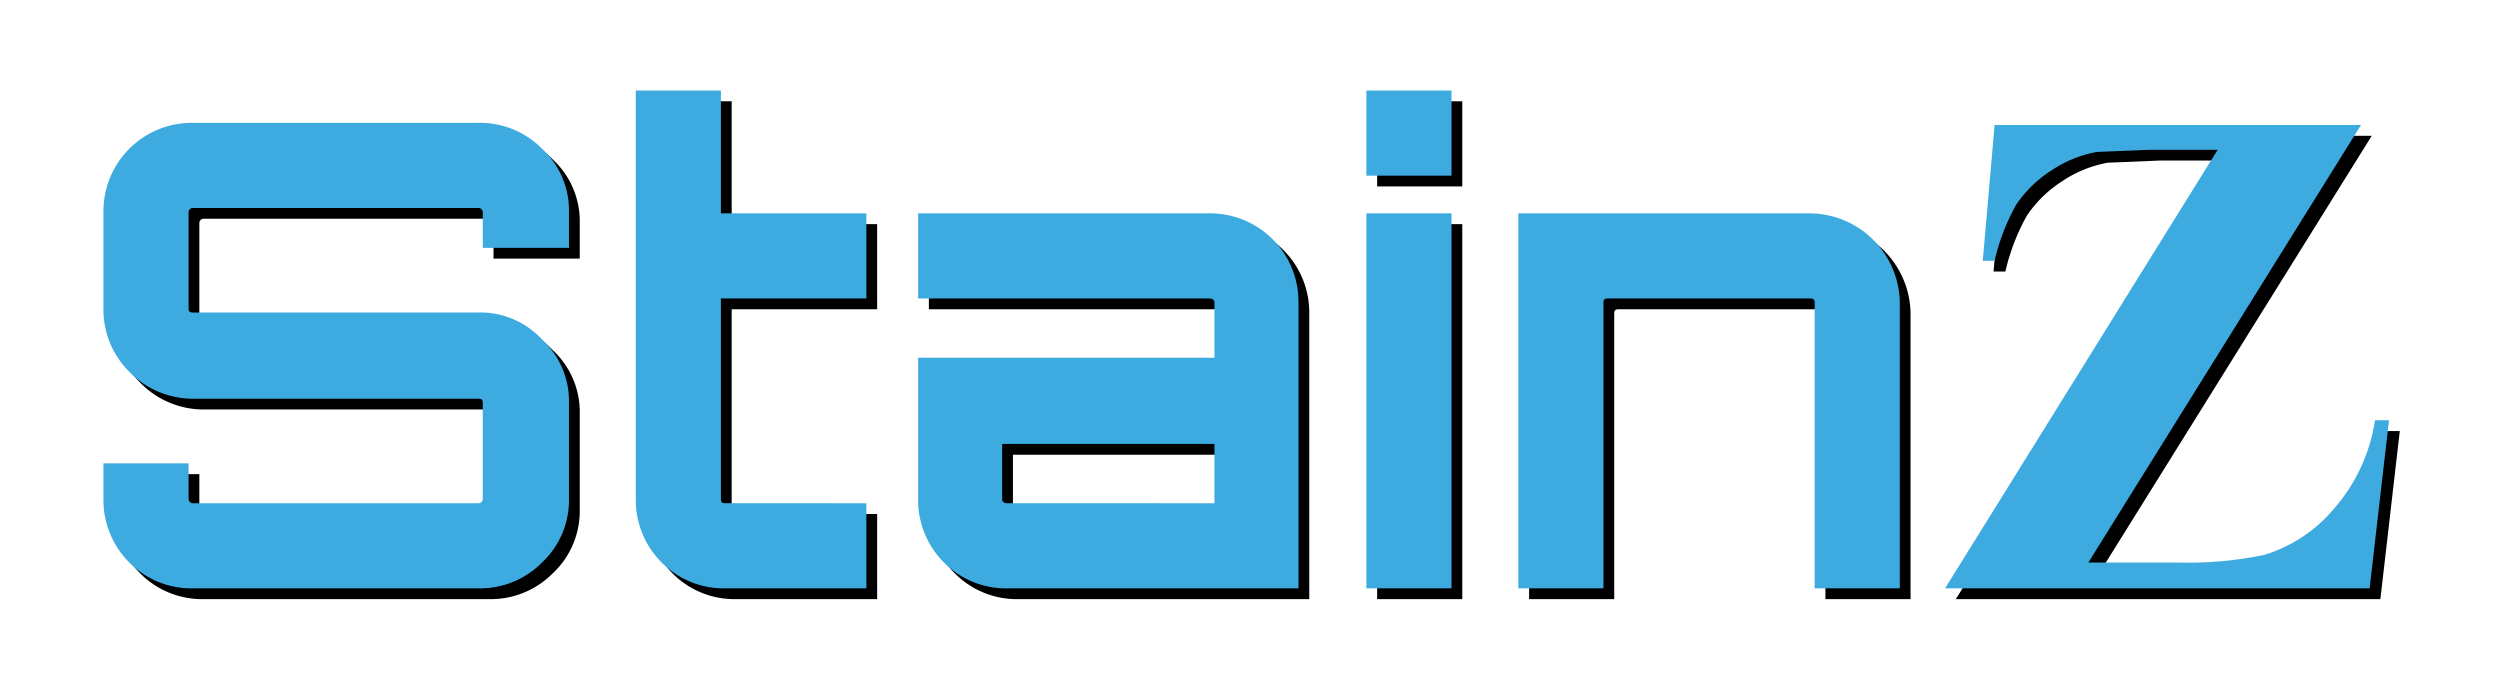
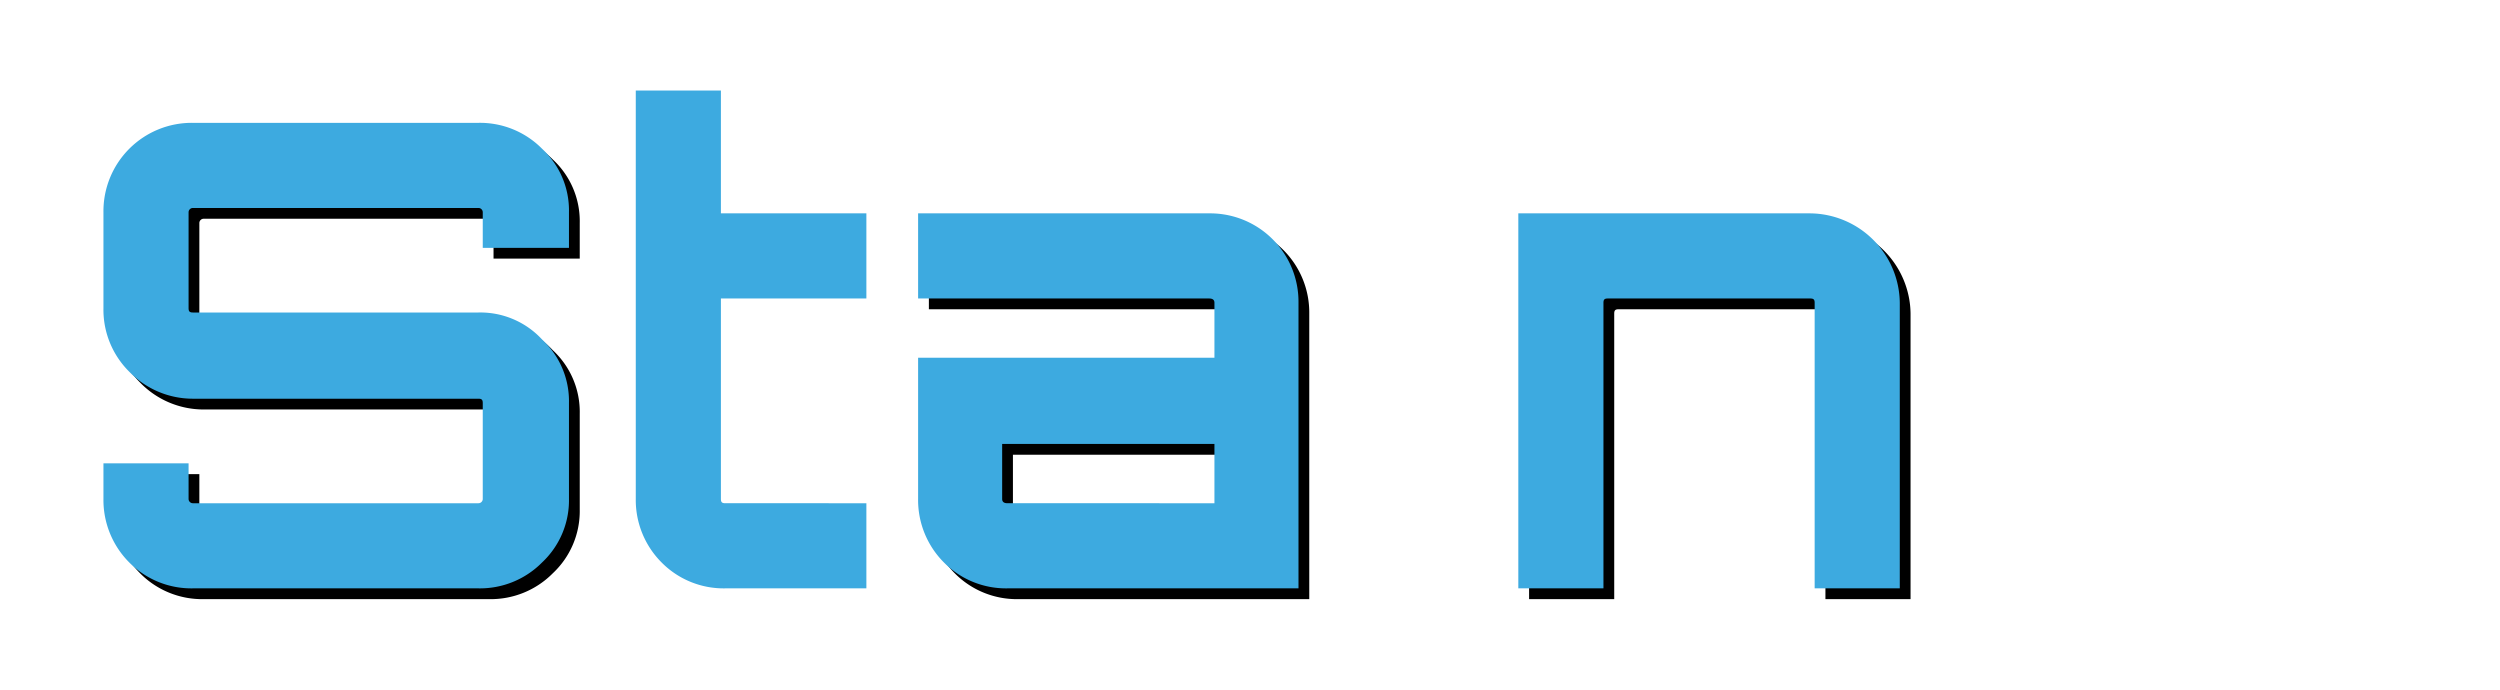
<svg xmlns="http://www.w3.org/2000/svg" id="logo_full" data-name="logo full" viewBox="0 0 232 64">
  <title>logo-full</title>
  <g id="stainz">
    <path d="M53.8,20.7V24h-8V20.7a.4.4,0,0,0-.4-.4H18.9a.4.4,0,0,0-.4.4v8.9c0,.3.1.4.4.4H45.4a7.8,7.8,0,0,1,5.9,2.5,7.8,7.8,0,0,1,2.5,5.9v8.9a7.9,7.9,0,0,1-2.5,5.9,8.1,8.1,0,0,1-5.9,2.4H18.9A8.1,8.1,0,0,1,13,53.2a8.2,8.2,0,0,1-2.4-5.9V44h7.9v3.3a.4.4,0,0,0,.4.4H45.4a.4.4,0,0,0,.4-.4V38.4c0-.3-.1-.4-.4-.4H18.9A8.2,8.2,0,0,1,13,35.5a8.1,8.1,0,0,1-2.4-5.9V20.7a8.2,8.2,0,0,1,8.3-8.3H45.4a8.1,8.1,0,0,1,5.9,2.4A7.8,7.8,0,0,1,53.8,20.7Z" />
-     <path d="M81.4,28.7H67.9V47.3c0,.3.1.4.4.4H81.4v7.9H68.3a8.1,8.1,0,0,1-5.9-2.4A8.2,8.2,0,0,1,60,47.3V9.4h7.9V20.8H81.4Z" />
    <path d="M113.2,20.8a8.2,8.2,0,0,1,8.3,8.3V55.6h-27a8.1,8.1,0,0,1-5.9-2.4,8.2,8.2,0,0,1-2.4-5.9V34.2h27.5V29.1c0-.3-.2-.4-.5-.4h-27V20.8Zm.5,26.9V42.2H94v5.1c0,.3.2.4.5.4Z" />
-     <path d="M127.8,9.4h7.9v7.9h-7.9Zm0,46.2V20.8h7.9V55.6Z" />
    <path d="M169,20.8a8.4,8.4,0,0,1,8.3,8.3V55.6h-7.9V29.1c0-.3-.1-.4-.4-.4H150.2c-.3,0-.4.1-.4.4V55.6h-7.9V20.8Z" />
-     <path d="M220.1,12.6,194.8,53.2H203a34.8,34.8,0,0,0,8.1-.7,13.6,13.6,0,0,0,6.5-4.3,16.1,16.1,0,0,0,3.8-8.2h1.3l-1.8,15.6H181.5l25.3-40.7h-6.4l-4.8.2a11,11,0,0,0-4.2,1.7,11.2,11.2,0,0,0-3.3,3.2,19.5,19.5,0,0,0-2,5.2H185l1.1-12.6Z" />
    <path d="M52.8,19.7V23h-8V19.7a.4.4,0,0,0-.4-.4H17.9a.4.4,0,0,0-.4.4v8.9c0,.3.1.4.4.4H44.4a7.8,7.8,0,0,1,5.9,2.5,7.8,7.8,0,0,1,2.5,5.9v8.9a7.9,7.9,0,0,1-2.5,5.9,8.1,8.1,0,0,1-5.9,2.4H17.9A8.1,8.1,0,0,1,12,52.2a8.2,8.2,0,0,1-2.4-5.9V43h7.9v3.3a.4.4,0,0,0,.4.4H44.4a.4.4,0,0,0,.4-.4V37.4c0-.3-.1-.4-.4-.4H17.9A8.2,8.2,0,0,1,12,34.5a8.1,8.1,0,0,1-2.4-5.9V19.7a8.2,8.2,0,0,1,8.3-8.3H44.4a8.1,8.1,0,0,1,5.9,2.4A7.8,7.8,0,0,1,52.8,19.7Z" style="fill:#3daae0" />
    <path d="M80.4,27.7H66.9V46.3c0,.3.1.4.4.4H80.4v7.9H67.3a8.1,8.1,0,0,1-5.9-2.4A8.2,8.2,0,0,1,59,46.3V8.4h7.9V19.8H80.4Z" style="fill:#3daae0" />
    <path d="M112.2,19.8a8.2,8.2,0,0,1,8.3,8.3V54.6h-27a8.1,8.1,0,0,1-5.9-2.4,8.2,8.2,0,0,1-2.4-5.9V33.2h27.5V28.1c0-.3-.2-.4-.5-.4h-27V19.8Zm.5,26.9V41.2H93v5.1c0,.3.2.4.5.4Z" style="fill:#3daae0" />
-     <path d="M126.8,8.4h7.9v7.9h-7.9Zm0,46.2V19.8h7.9V54.6Z" style="fill:#3daae0" />
    <path d="M168,19.8a8.4,8.4,0,0,1,8.3,8.3V54.6h-7.9V28.1c0-.3-.1-.4-.4-.4H149.2c-.3,0-.4.1-.4.4V54.6h-7.9V19.8Z" style="fill:#3daae0" />
-     <path d="M219.1,11.6,193.8,52.2H202a34.8,34.8,0,0,0,8.1-.7,13.6,13.6,0,0,0,6.5-4.3,16.1,16.1,0,0,0,3.8-8.2h1.3l-1.8,15.6H180.5l25.3-40.7h-6.4l-4.8.2a11,11,0,0,0-4.2,1.7,11.2,11.2,0,0,0-3.3,3.2,19.5,19.5,0,0,0-2,5.2H184l1.1-12.6Z" style="fill:#3daae0" />
  </g>
</svg>